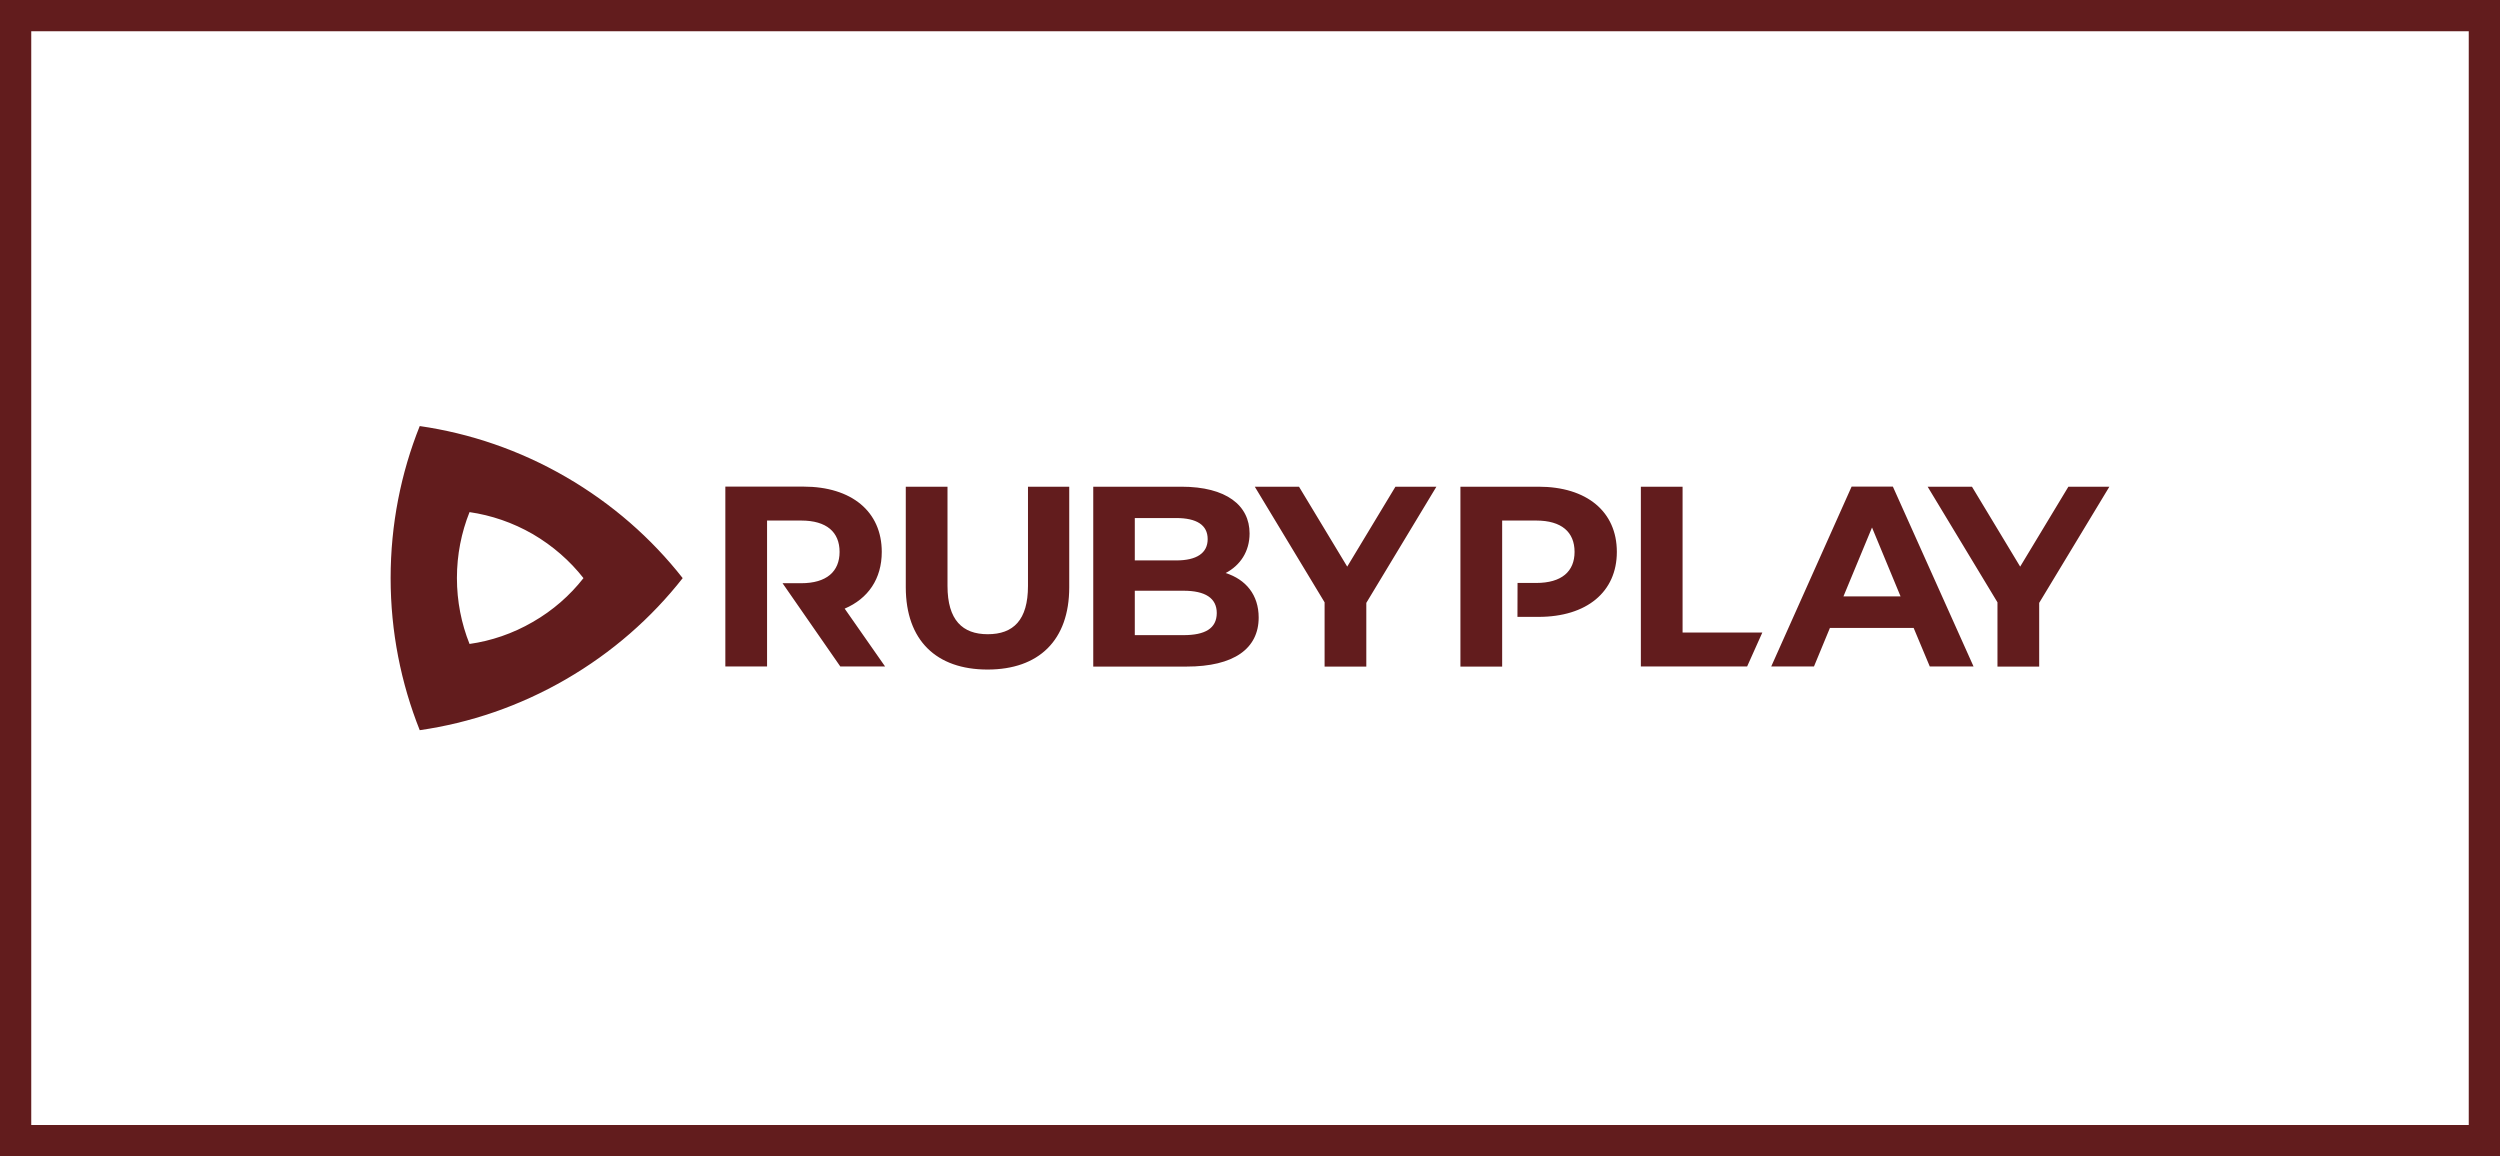
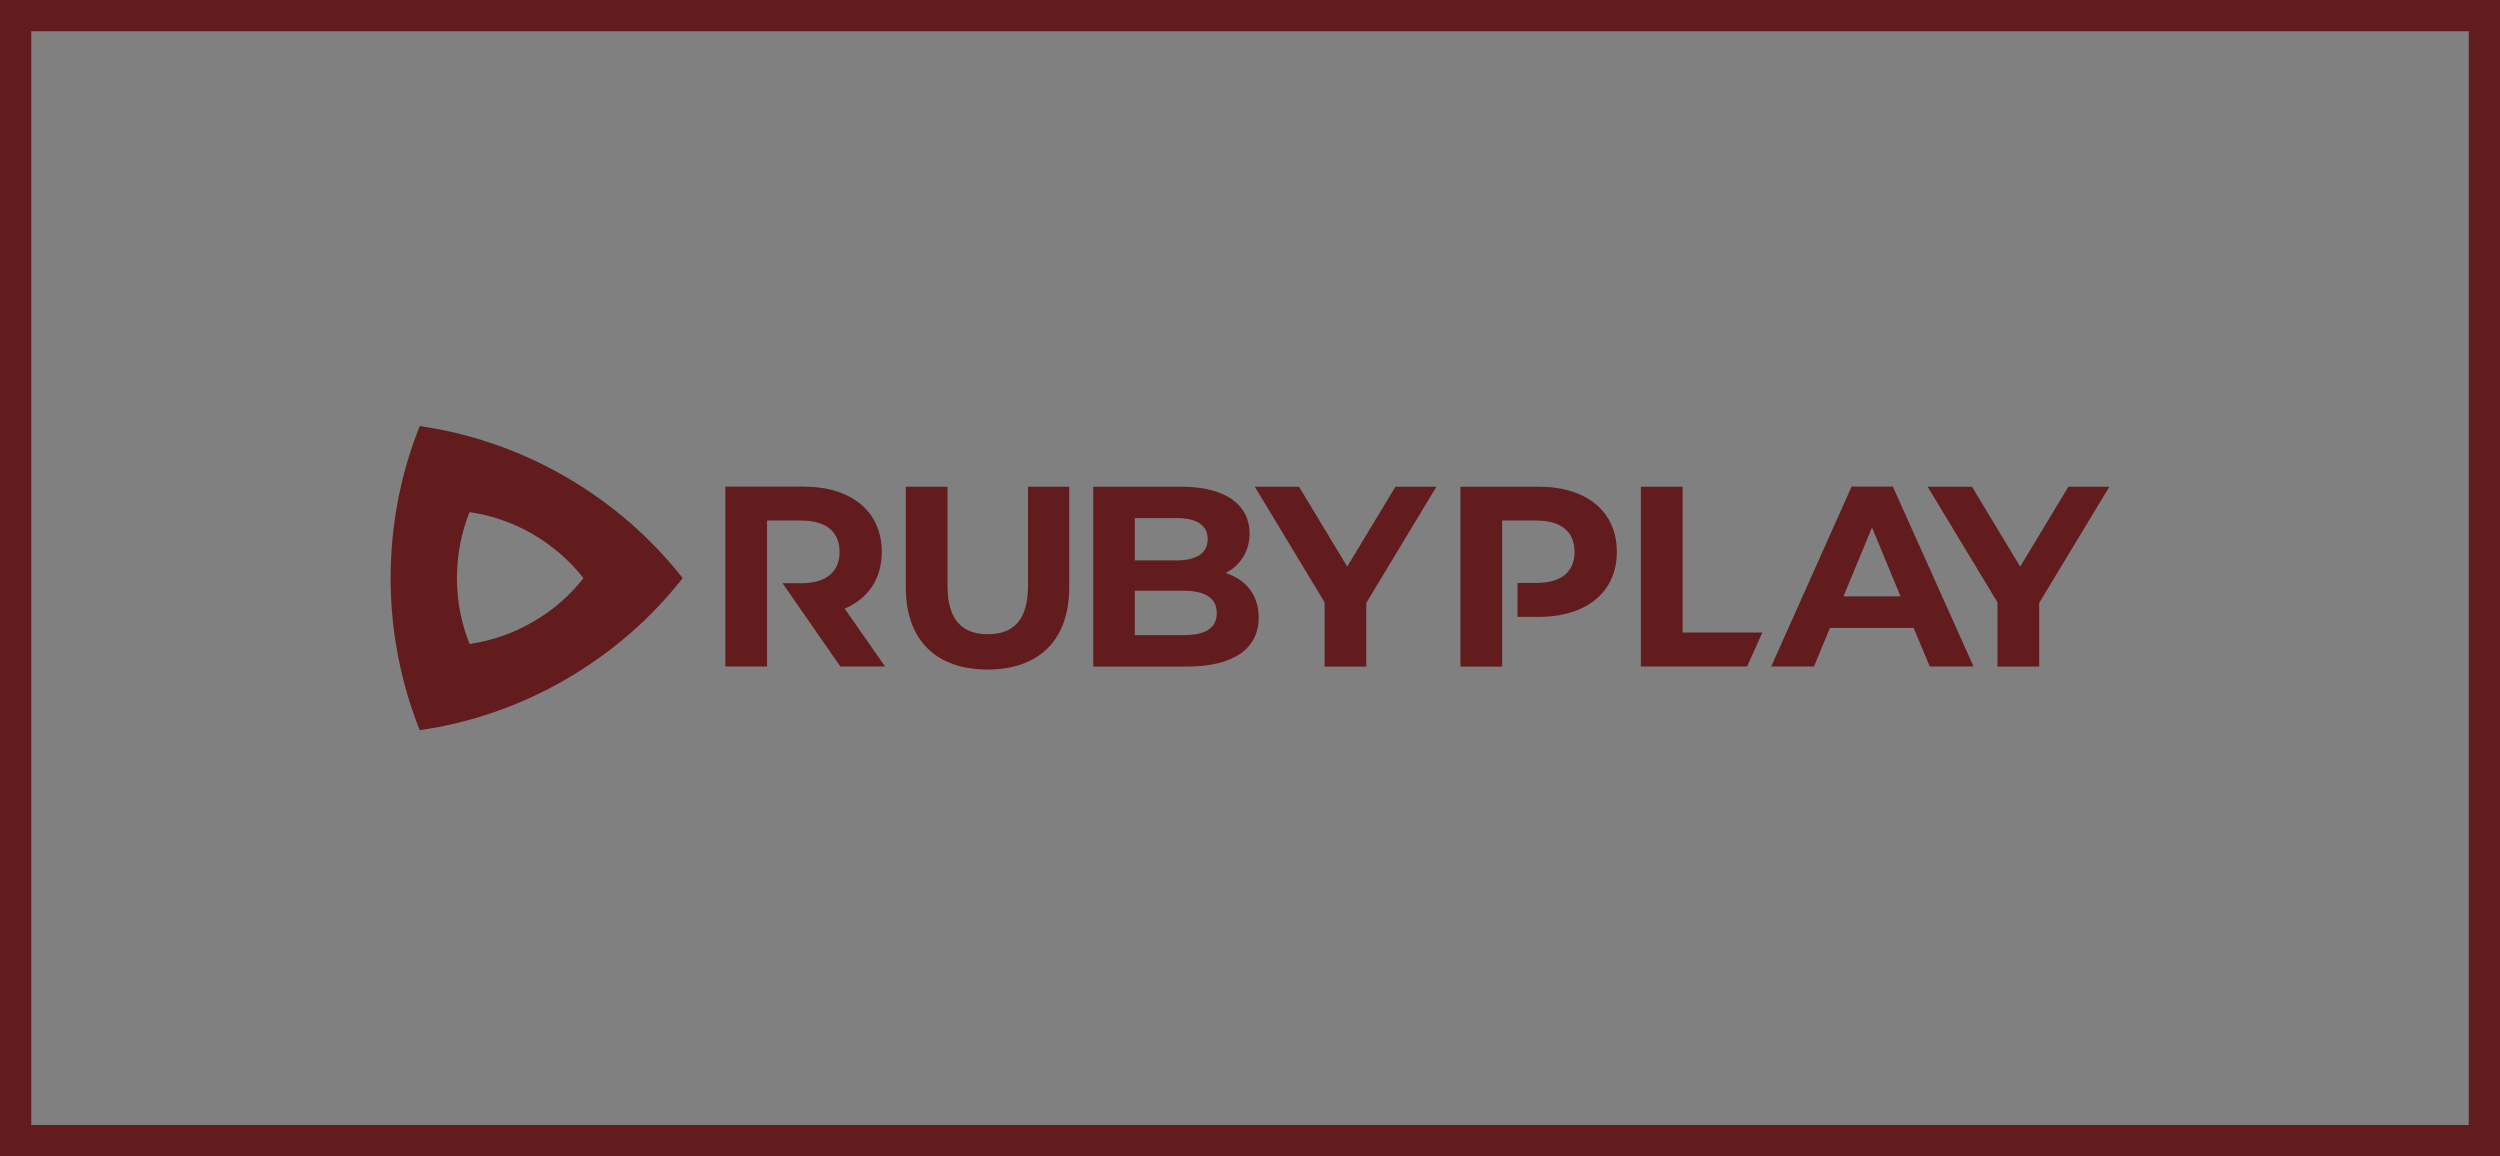
<svg xmlns="http://www.w3.org/2000/svg" width="160" height="74" fill="none">
  <rect width="100%" height="100%" fill="#808080" stroke="none" />
-   <rect x="1" y="1" width="158" height="72" fill="white" />
  <rect x="1" y="1" width="158" height="72" stroke="#621C1D" stroke-width="2" />
-   <path d="M36.209 30.52C33.236 28.799 30.062 27.731 26.863 27.268C25.659 30.277 25 33.564 25 37C25 40.436 25.665 43.723 26.863 46.732C30.068 46.269 33.236 45.201 36.209 43.48C39.182 41.759 41.693 39.546 43.692 37C41.693 34.454 39.182 32.241 36.209 30.52ZM37.343 37C36.477 38.104 35.391 39.065 34.097 39.807C32.809 40.554 31.433 41.017 30.05 41.213C29.528 39.908 29.243 38.483 29.243 36.994C29.243 35.505 29.528 34.08 30.05 32.775C31.439 32.977 32.809 33.44 34.097 34.181C35.385 34.935 36.477 35.896 37.343 37ZM56.646 42.655H53.78L50.083 37.326H51.276C52.908 37.326 53.733 36.573 53.733 35.321C53.733 34.057 52.908 33.315 51.276 33.315H49.092V42.655H46.422V31.143H51.419C54.504 31.143 56.433 32.739 56.433 35.321C56.433 37.047 55.56 38.311 54.059 38.952L56.646 42.655ZM63.204 42.851C66.485 42.851 68.431 40.976 68.431 37.587V31.149H65.791V37.498C65.791 39.688 64.853 40.59 63.215 40.59C61.601 40.59 60.64 39.688 60.64 37.498V31.149H57.97V37.593C57.976 40.982 59.922 42.851 63.204 42.851ZM78.442 36.674C79.38 36.181 79.973 35.291 79.973 34.14C79.973 32.348 78.49 31.149 75.606 31.149H69.968V42.661H75.938C78.97 42.661 80.555 41.51 80.555 39.522C80.555 38.068 79.73 37.083 78.442 36.674ZM75.279 33.155C76.585 33.155 77.291 33.6 77.291 34.502C77.291 35.404 76.579 35.867 75.279 35.867H72.627V33.155H75.279ZM75.742 40.649H72.627V37.807H75.742C77.125 37.807 77.873 38.27 77.873 39.237C77.867 40.222 77.125 40.649 75.742 40.649ZM91.93 31.149H89.308L86.222 36.264L83.136 31.149H80.306L84.774 38.549V42.661H87.444V38.584L91.93 31.149ZM98.464 31.149H93.467V42.661H96.138V33.315H98.316C99.947 33.315 100.772 34.057 100.772 35.321C100.772 36.573 99.947 37.309 98.316 37.309H97.123L97.117 39.48H98.464C101.55 39.48 103.478 37.884 103.478 35.321C103.478 32.739 101.55 31.149 98.464 31.149ZM105.009 42.655H111.816L112.789 40.483H107.685V31.149H105.015V42.655H105.009ZM123.506 42.655H126.307L121.144 31.143H118.503L113.358 42.655H116.094L117.115 40.187H122.473L123.506 42.655ZM117.981 38.169L119.809 33.76L121.636 38.169H117.981ZM135 31.149H132.377L129.291 36.264L126.206 31.149H123.369L127.838 38.549V42.661H130.508V38.584L135 31.149Z" fill="#621C1D" />
+   <path d="M36.209 30.52C33.236 28.799 30.062 27.731 26.863 27.268C25.659 30.277 25 33.564 25 37C25 40.436 25.665 43.723 26.863 46.732C30.068 46.269 33.236 45.201 36.209 43.48C39.182 41.759 41.693 39.546 43.692 37C41.693 34.454 39.182 32.241 36.209 30.52ZM37.343 37C36.477 38.104 35.391 39.065 34.097 39.807C32.809 40.554 31.433 41.017 30.05 41.213C29.528 39.908 29.243 38.483 29.243 36.994C29.243 35.505 29.528 34.08 30.05 32.775C31.439 32.977 32.809 33.44 34.097 34.181C35.385 34.935 36.477 35.896 37.343 37ZM56.646 42.655H53.78L50.083 37.326H51.276C52.908 37.326 53.733 36.573 53.733 35.321C53.733 34.057 52.908 33.315 51.276 33.315H49.092V42.655H46.422V31.143H51.419C54.504 31.143 56.433 32.739 56.433 35.321C56.433 37.047 55.56 38.311 54.059 38.952L56.646 42.655ZM63.204 42.851C66.485 42.851 68.431 40.976 68.431 37.587V31.149H65.791V37.498C65.791 39.688 64.853 40.59 63.215 40.59C61.601 40.59 60.64 39.688 60.64 37.498V31.149H57.97V37.593C57.976 40.982 59.922 42.851 63.204 42.851ZM78.442 36.674C79.38 36.181 79.973 35.291 79.973 34.14C79.973 32.348 78.49 31.149 75.606 31.149H69.968V42.661H75.938C78.97 42.661 80.555 41.51 80.555 39.522C80.555 38.068 79.73 37.083 78.442 36.674ZM75.279 33.155C76.585 33.155 77.291 33.6 77.291 34.502C77.291 35.404 76.579 35.867 75.279 35.867H72.627V33.155H75.279ZM75.742 40.649H72.627V37.807H75.742C77.125 37.807 77.873 38.27 77.873 39.237C77.867 40.222 77.125 40.649 75.742 40.649ZM91.93 31.149H89.308L86.222 36.264L83.136 31.149H80.306L84.774 38.549V42.661H87.444V38.584L91.93 31.149ZM98.464 31.149H93.467V42.661H96.138V33.315H98.316C99.947 33.315 100.772 34.057 100.772 35.321C100.772 36.573 99.947 37.309 98.316 37.309H97.123L97.117 39.48H98.464C101.55 39.48 103.478 37.884 103.478 35.321C103.478 32.739 101.55 31.149 98.464 31.149ZM105.009 42.655H111.816L112.789 40.483H107.685V31.149H105.015V42.655H105.009ZM123.506 42.655H126.307L121.144 31.143H118.503L113.358 42.655H116.094L117.115 40.187H122.473L123.506 42.655ZM117.981 38.169L119.809 33.76L121.636 38.169H117.981ZM135 31.149H132.377L129.291 36.264L126.206 31.149H123.369L127.838 38.549V42.661H130.508V38.584L135 31.149" fill="#621C1D" />
</svg>